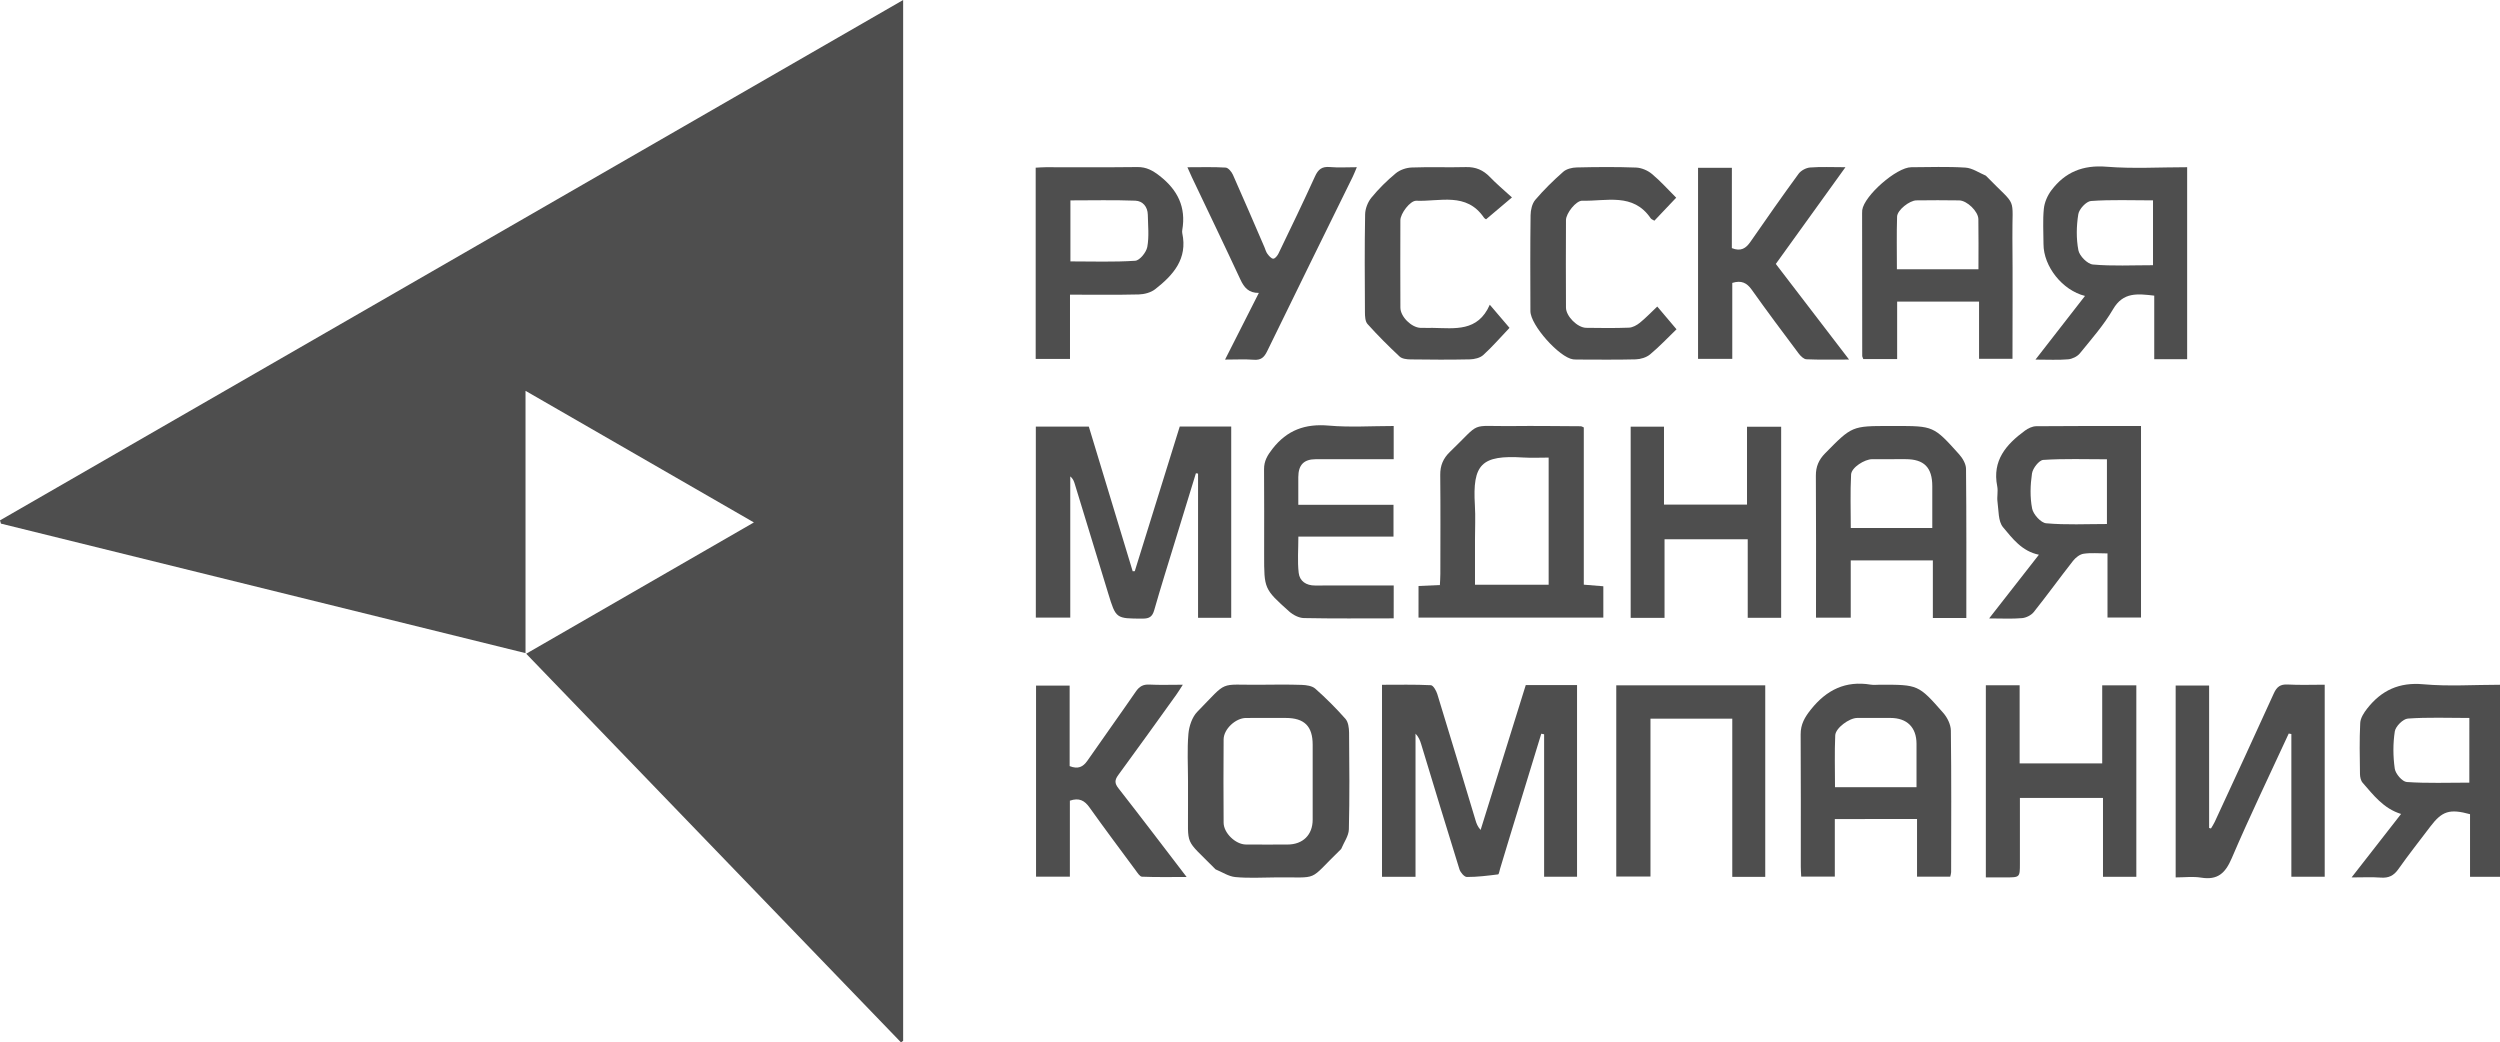
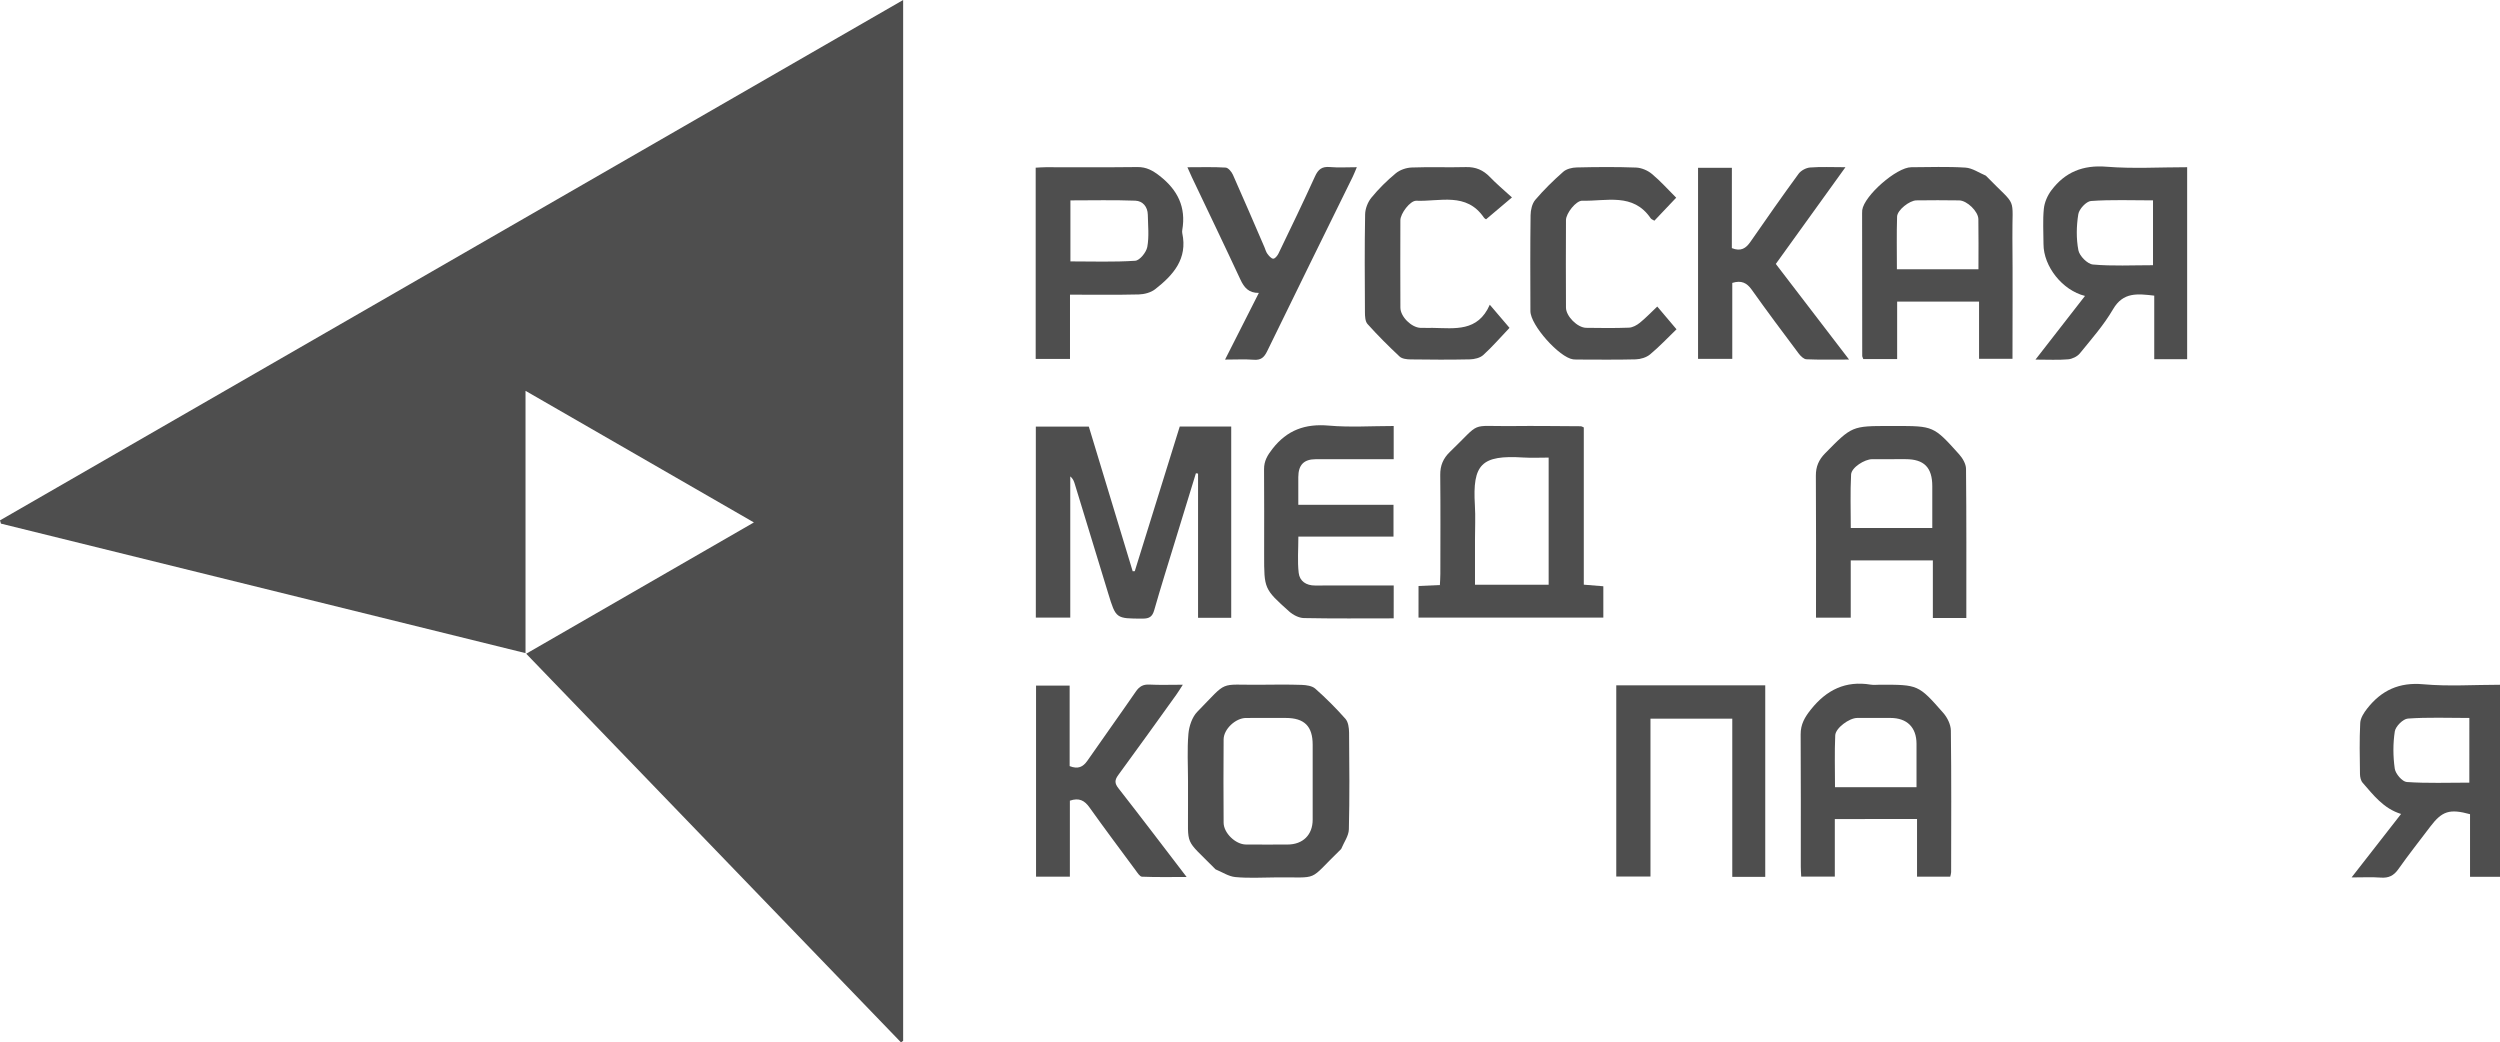
<svg xmlns="http://www.w3.org/2000/svg" id="Слой_1" x="0px" y="0px" viewBox="0 0 1196.43 498.85" style="enable-background:new 0 0 1196.43 498.85;" xml:space="preserve">
  <style type="text/css"> .st0{fill:#4E4E4E;} </style>
  <path d="M-553.65-982.14c85.86,0,171.71,0,257.57,0c0,0.43,0,0.85,0.01,1.28c-4.73,0-9.45,0-14.18,0c-78.64,0-157.28,0-235.93,0.01 c-2.49,0-4.98,0.14-7.47,0.21C-553.65-981.14-553.65-981.64-553.65-982.14z" />
  <g>
    <path class="st0" d="M432.22,0c0,166.62,0,332.36,0,498.11c-0.34,0.25-0.69,0.5-1.03,0.74c-59.58-61.79-119.17-123.58-179.37-186 c36.37-20.97,72.24-41.65,108.97-62.83c-36.62-21.1-72.6-41.84-109.29-62.98c0,42.04,0,83.2,0,125.53 C167.36,291.8,83.91,271.19,0.45,250.59c-0.15-0.52-0.3-1.04-0.45-1.56C143.89,166.13,287.77,83.23,432.22,0z" />
    <path class="st0" d="M572.33,226.48c-3.34,10.88-6.68,21.75-10.01,32.63c-3.35,10.95-6.8,21.87-9.94,32.89 c-0.9,3.15-2.36,4.06-5.55,4.05c-12.78-0.03-12.77,0.08-16.49-12.13c-5.32-17.47-10.66-34.92-16-52.38 c-0.37-1.22-0.8-2.43-2.14-3.56c0,22.4,0,44.79,0,67.59c-5.83,0-11.02,0-16.48,0c0-30.48,0-60.81,0-91.42c8.46,0,16.72,0,25.36,0 c6.98,23.03,13.98,46.13,20.99,69.23c0.33-0.01,0.67-0.01,1-0.02c7.16-23.02,14.32-46.04,21.53-69.25c8.17,0,16.26,0,24.63,0 c0,30.56,0,60.89,0,91.54c-5.24,0-10.3,0-15.87,0c0-23.05,0-46.02,0-69C573.01,226.59,572.67,226.54,572.33,226.48z" />
-     <path class="st0" d="M737.61,351.14c-5.13,16.77-10.26,33.53-15.39,50.31c-1.45,4.76-2.87,9.53-4.32,14.3 c-0.29,0.95-0.53,2.66-0.96,2.71c-4.96,0.62-9.96,1.26-14.94,1.24c-1.22,0-3.07-2.17-3.55-3.68 c-6.23-19.96-12.26-39.98-18.35-59.99c-0.52-1.7-1.17-3.35-2.67-4.92c0,22.74,0,45.48,0,68.5c-5.65,0-10.7,0-16.04,0 c0-30.6,0-60.95,0-91.89c7.86,0,15.63-0.18,23.38,0.2c1.12,0.05,2.58,2.61,3.08,4.25c6.2,20.14,12.24,40.33,18.33,60.51 c0.43,1.42,0.91,2.83,2.4,4.51c7.19-23.08,14.38-46.16,21.6-69.32c8.23,0,16.18,0,24.55,0c0,30.47,0,60.93,0,91.71 c-5.1,0-10.16,0-15.76,0c0-22.81,0-45.5,0-68.18C738.52,351.31,738.07,351.23,737.61,351.14z" />
    <path class="st0" d="M678.87,280.44c3.4-0.15,6.51-0.3,10.22-0.46c0.08-1.79,0.22-3.53,0.22-5.28c0.02-15.8,0.11-31.6-0.05-47.4 c-0.05-4.5,1.41-7.94,4.63-11.04c15.58-14.98,8.77-12.12,29.76-12.36c10.99-0.13,21.97,0.04,32.96,0.09c0.29,0,0.58,0.24,1.35,0.57 c0,24.84,0,49.87,0,75.25c3.33,0.27,6.21,0.5,9.35,0.76c0,5.05,0,9.82,0,15.01c-29.42,0-58.78,0-88.45,0 C678.87,290.58,678.87,285.7,678.87,280.44z M705.89,279.84c12.27,0,23.66,0,35.25,0c0-20.34,0-40.33,0-60.85 c-4.26,0-8.22,0.21-12.16-0.04c-20.03-1.26-24.33,3.2-23.14,22.83c0.33,5.46,0.05,10.96,0.05,16.44 C705.89,265.32,705.89,272.42,705.89,279.84z" />
-     <path class="st0" d="M1095.32,351.06c-9.16,19.87-18.68,39.58-27.28,59.68c-3.07,7.17-6.74,10.55-14.64,9.27 c-3.87-0.63-7.92-0.11-12.19-0.11c0-30.77,0-61.12,0-91.84c5.12,0,10.32,0,16.01,0c0,22.85,0,45.51,0,68.18 c0.3,0.08,0.59,0.16,0.89,0.24c0.6-1.03,1.28-2.02,1.78-3.1c9.47-20.49,18.98-40.97,28.29-61.53c1.43-3.15,3.11-4.45,6.66-4.26 c5.78,0.32,11.59,0.09,17.7,0.09c0,30.82,0,61.28,0,91.91c-5.32,0-10.39,0-15.96,0c0-22.97,0-45.64,0-68.31 C1096.16,351.21,1095.74,351.14,1095.32,351.06z" />
    <path class="st0" d="M878.09,391.97c0,9.31,0,18.23,0,27.54c-5.39,0-10.44,0-16.08,0c-0.07-1.54-0.2-3.13-0.2-4.73 c-0.01-21.1,0.08-42.19-0.07-63.29c-0.04-4.86,1.98-8.29,4.93-11.98c7.47-9.37,16.59-13.85,28.62-11.86 c1.46,0.24,2.99,0.03,4.48,0.03c18.2,0,18.3-0.09,30.25,13.53c1.93,2.2,3.57,5.55,3.61,8.39c0.29,22.59,0.16,45.18,0.13,67.77 c0,0.63-0.24,1.26-0.42,2.19c-5.18,0-10.26,0-15.9,0c0-9.13,0-18.18,0-27.6C904.2,391.97,891.5,391.97,878.09,391.97z M917.19,376.73c0-7.23,0.01-14,0-20.78c-0.01-7.86-4.55-12.36-12.48-12.36c-5.33,0-10.65-0.02-15.98,0.01 c-3.68,0.02-10.29,4.78-10.44,8.32c-0.36,8.21-0.11,16.45-0.11,24.81C891.41,376.73,903.88,376.73,917.19,376.73z" />
    <path class="st0" d="M907.92,171.85c-5.98,0-11.08,0-16.2,0c-0.22-0.66-0.51-1.11-0.51-1.56c-0.04-22.76-0.05-45.51-0.06-68.27 c0-0.5,0-1,0.06-1.49c0.96-6.93,16.43-20.47,23.46-20.5c8.65-0.03,17.32-0.37,25.93,0.18c3.31,0.21,6.5,2.49,9.73,3.84 c0.14,0.06,0.24,0.22,0.36,0.34c15.08,15.49,12.2,8.63,12.39,29.65c0.18,19.09,0.04,38.18,0.04,57.66c-5.31,0-10.37,0-16,0 c0-8.85,0-17.89,0-27.36c-13.23,0-25.91,0-39.2,0C907.92,153.23,907.92,162.27,907.92,171.85z M946.83,128.85 c0-8.4,0.1-16.19-0.04-23.98c-0.07-3.73-5.43-8.9-9.2-8.97c-6.82-0.12-13.63-0.09-20.45-0.01c-3.28,0.03-9.15,4.62-9.25,7.76 c-0.27,8.37-0.09,16.76-0.09,25.2C921.09,128.85,933.67,128.85,946.83,128.85z" />
    <path class="st0" d="M568.55,373.64c0-7.48-0.45-15,0.19-22.42c0.32-3.67,1.77-8.05,4.26-10.59c15.08-15.39,9.84-12.73,29.99-12.93 c6.65-0.07,13.32-0.15,19.96,0.07c2.22,0.08,4.98,0.45,6.51,1.81c5.09,4.5,9.93,9.34,14.43,14.43c1.35,1.53,1.71,4.32,1.74,6.54 c0.14,15.45,0.28,30.92-0.1,46.36c-0.08,3.14-2.38,6.23-3.66,9.35c-0.06,0.14-0.23,0.24-0.34,0.36 c-16.2,15.7-9.26,13.03-31.38,13.29c-6.32,0.07-12.68,0.42-18.95-0.17c-3.23-0.3-6.29-2.38-9.42-3.67 c-0.14-0.06-0.24-0.22-0.36-0.34c-14.82-15.01-12.73-10.06-12.87-30.11C568.52,381.61,568.55,377.63,568.55,373.64z M628.21,373.86 c0-5.82,0-11.64,0-17.45c0-8.88-3.98-12.82-12.94-12.82c-6.32,0-12.65-0.02-18.97,0.01c-4.97,0.02-10.67,5.32-10.71,10.24 c-0.1,13.3-0.09,26.6,0,39.89c0.03,4.92,5.7,10.38,10.63,10.43c6.66,0.06,13.31,0.03,19.97,0.01c7.34-0.01,12.01-4.63,12.02-11.86 C628.21,386.16,628.2,380.01,628.21,373.86z" />
-     <path class="st0" d="M951.94,295.96c8.4-10.74,16.02-20.5,23.82-30.48c-8.17-1.67-12.66-7.8-17.16-13.16 c-2.37-2.82-2.06-7.99-2.65-12.14c-0.34-2.44,0.35-5.06-0.13-7.45c-2.48-12.36,4.3-20.05,13.24-26.62 c1.52-1.12,3.58-2.11,5.41-2.13c16.61-0.16,33.21-0.1,50.16-0.1c0,30.61,0,60.92,0,91.65c-5.08,0-10.25,0-16.04,0 c0-10.17,0-20.21,0-30.68c-4.23,0-7.91-0.38-11.46,0.16c-1.82,0.27-3.81,1.85-5.02,3.39c-6.36,8.1-12.39,16.46-18.81,24.51 c-1.22,1.53-3.64,2.74-5.61,2.91C962.92,296.25,958.08,295.96,951.94,295.96z M1008.32,250.78c0-10.42,0-20.45,0-30.98 c-10.32,0-20.43-0.36-30.46,0.3c-2.02,0.13-5.03,4-5.4,6.46c-0.82,5.52-1.01,11.39,0.06,16.82c0.55,2.79,4.19,6.83,6.72,7.05 C988.76,251.28,998.41,250.78,1008.32,250.78z" />
    <path class="st0" d="M1046.71,171.9c-5.28,0-10.22,0-15.75,0c0-10.1,0-20.13,0-30.42c-8.02-0.9-14.85-1.84-19.74,6.55 c-4.4,7.55-10.31,14.25-15.86,21.08c-1.23,1.51-3.65,2.68-5.62,2.85c-4.76,0.41-9.57,0.13-15.62,0.13 c8.3-10.67,15.95-20.52,23.7-30.47c-10.82-2.67-19.86-14.12-19.86-24.82c0-5.65-0.41-11.34,0.17-16.93 c0.31-3.05,1.75-6.33,3.61-8.8c6.54-8.69,15.07-12.2,26.34-11.29c12.69,1.03,25.53,0.24,38.63,0.24 C1046.71,110.73,1046.71,141.04,1046.71,171.9z M1030.37,126.92c0-10.67,0-20.67,0-31.03c-10.14,0-19.95-0.4-29.67,0.3 c-2.26,0.16-5.68,3.84-6.08,6.3c-0.91,5.65-1.04,11.7,0.04,17.29c0.53,2.72,4.34,6.58,6.95,6.81 C1010.99,127.42,1020.48,126.92,1030.37,126.92z" />
    <path class="st0" d="M941.03,295.75c-5.53,0-10.47,0-16.02,0c0-9.07,0-18.12,0-27.57c-13.3,0-26.01,0-39.3,0 c0,8.91,0,17.98,0,27.41c-5.64,0-10.73,0-16.62,0c0-1.45,0-3.02,0-4.6c0-21.12,0.08-42.24-0.07-63.36 c-0.03-4.33,1.42-7.61,4.39-10.64c12.86-13.08,12.82-13.12,30.97-13.12c0.83,0,1.66,0,2.5,0c18.42,0,18.48-0.06,30.72,13.57 c1.66,1.85,3.26,4.59,3.28,6.93C941.12,247.96,941.03,271.56,941.03,295.75z M924.74,252.68c0-6.82,0-13.41,0-20 c0-8.97-3.93-12.94-12.81-12.94c-5.32,0-10.63-0.02-15.95,0.01c-3.64,0.02-9.92,3.97-10.1,7.32c-0.44,8.5-0.15,17.05-0.15,25.61 C898.97,252.68,911.55,252.68,924.74,252.68z" />
    <path class="st0" d="M1125.4,419.91c8.48-10.87,16.01-20.53,23.69-30.37c-8.46-2.61-13.22-9.05-18.39-14.93 c-0.89-1.01-1.27-2.78-1.28-4.2c-0.11-8.15-0.3-16.31,0.12-24.43c0.12-2.37,1.78-4.93,3.35-6.92c6.79-8.65,15.25-12.64,26.81-11.59 c12.04,1.09,24.25,0.24,36.74,0.24c0,30.77,0,61.25,0,91.9c-4.77,0-9.34,0-14.35,0c0-10.23,0-20.16,0-29.96 c-9.8-2.68-13.38-1.51-19.06,5.99c-5.12,6.76-10.38,13.43-15.27,20.35c-2.18,3.08-4.62,4.28-8.34,4.01 C1135.17,419.67,1130.89,419.91,1125.4,419.91z M1181.76,343.6c-10.18,0-19.84-0.4-29.43,0.29c-2.31,0.17-5.86,3.72-6.24,6.12 c-0.91,5.84-0.87,12.01-0.02,17.87c0.36,2.45,3.61,6.23,5.75,6.37c9.88,0.68,19.83,0.3,29.93,0.3 C1181.76,364.06,1181.76,354.15,1181.76,343.6z" />
-     <path class="st0" d="M1022.39,419.61c-5.28,0-10.36,0-15.96,0c0-12.58,0-24.98,0-37.74c-13.38,0-26.25,0-39.76,0 c0,10.49,0,20.91,0,31.32c0,6.7,0,6.7-6.72,6.71c-3.11,0-6.22,0-9.58,0c0-30.99,0-61.33,0-91.94c5.34,0,10.44,0,16.17,0 c0,12.37,0,24.74,0,37.37c13.37,0,26.12,0,39.52,0c0-12.35,0-24.7,0-37.34c5.74,0,10.83,0,16.33,0 C1022.39,358.39,1022.39,388.85,1022.39,419.61z" />
-     <path class="st0" d="M796.34,241.48c13.79,0,26.54,0,39.73,0c0-12.48,0-24.7,0-37.27c5.64,0,10.84,0,16.34,0 c0,30.47,0,60.8,0,91.44c-5.34,0-10.43,0-16,0c0-12.39,0-24.78,0-37.57c-13.34,0-26.21,0-39.81,0c0,12.36,0,24.85,0,37.61 c-5.79,0-10.86,0-16.21,0c0-30.52,0-60.85,0-91.5c5.13,0,10.19,0,15.95,0C796.34,216.5,796.34,228.84,796.34,241.48z" />
    <path class="st0" d="M844.8,419.63c-5.41,0-10.35,0-15.78,0c0-25.29,0-50.31,0-75.69c-13.19,0-25.89,0-39.15,0 c0,25.1,0,50.11,0,75.54c-5.73,0-10.91,0-16.37,0c0-30.54,0-60.87,0-91.5c23.77,0,47.33,0,71.3,0 C844.8,358.39,844.8,388.85,844.8,419.63z" />
    <path class="st0" d="M495.65,171.79c0-30.55,0-60.74,0-91.54c1.6-0.08,3.18-0.22,4.76-0.22c14.64-0.02,29.28,0.1,43.92-0.08 c4.32-0.05,7.35,1.65,10.68,4.25c8.62,6.73,12.68,14.98,10.79,25.9c-0.08,0.48-0.1,1.01,0,1.49c2.64,12.31-4.35,20.1-13,26.84 c-2.03,1.58-5.13,2.41-7.77,2.48c-10.78,0.27-21.56,0.11-32.96,0.11c0,10.42,0,20.45,0,30.76 C506.37,171.79,501.28,171.79,495.65,171.79z M512.27,125.1c10.51,0,20.8,0.38,31.02-0.31c2.15-0.15,5.29-4.03,5.77-6.6 c0.92-4.98,0.34-10.26,0.25-15.41c-0.07-3.86-2.46-6.61-5.97-6.74c-10.25-0.39-20.53-0.14-31.07-0.14 C512.27,105.83,512.27,115.2,512.27,125.1z" />
    <path class="st0" d="M828.81,118.75c4.4,1.75,6.77,0.04,8.9-3.02c7.57-10.93,15.19-21.83,23.04-32.56c1.14-1.55,3.57-2.86,5.5-3.01 c5.24-0.41,10.54-0.14,16.93-0.14c-11.42,15.86-22.24,30.89-33.33,46.29c11.48,14.98,22.92,29.91,35.06,45.76 c-7.6,0-14.03,0.15-20.43-0.13c-1.28-0.06-2.78-1.56-3.68-2.76c-7.58-10.11-15.15-20.22-22.46-30.52 c-2.36-3.32-4.96-4.62-9.32-3.27c0,11.88,0,23.94,0,36.35c-5.71,0-10.91,0-16.38,0c0-30.54,0-60.86,0-91.45c5.39,0,10.48,0,16.19,0 C828.81,93.22,828.81,106.09,828.81,118.75z" />
    <path class="st0" d="M512.01,383.18c0,11.92,0,23.98,0,36.38c-5.64,0-10.72,0-16.19,0c0-30.37,0-60.71,0-91.46 c5.07,0,10.28,0,16.08,0c0,12.85,0,25.75,0,38.54c4.03,1.59,6.41,0.41,8.49-2.58c7.67-11.06,15.54-21.99,23.17-33.08 c1.69-2.46,3.5-3.52,6.52-3.36c4.97,0.26,9.97,0.07,15.99,0.07c-1.29,1.98-2.15,3.42-3.12,4.77c-9.22,12.82-18.4,25.68-27.75,38.4 c-1.77,2.41-1.86,3.95,0.05,6.38c10.74,13.74,21.27,27.63,32.63,42.46c-7.73,0-14.56,0.14-21.36-0.14 c-1.06-0.04-2.16-1.88-3.03-3.04c-7.42-10.02-14.89-20.01-22.13-30.16C519.02,383.09,516.45,381.67,512.01,383.18z" />
    <path class="st0" d="M666.98,295.93c-14.7,0-28.85,0.15-42.98-0.14c-2.37-0.05-5.16-1.48-6.99-3.12 c-12.1-10.82-12.03-10.9-12.03-27.23c0-13.63,0.07-27.27-0.04-40.9c-0.03-3.93,1.63-6.66,4.01-9.72 c6.99-8.99,15.66-12.13,26.94-11.14c10.2,0.9,20.55,0.19,31.09,0.19c0,5.35,0,10.26,0,15.88c-4.97,0-9.9,0-14.83,0 c-7.49,0-14.98-0.03-22.47,0.01c-5.71,0.03-8.32,2.72-8.35,8.55c-0.02,4.29,0,8.57,0,13.27c15.37,0,30.28,0,45.56,0 c0,5.13,0,9.86,0,15.21c-14.91,0-29.94,0-45.53,0c0,6.21-0.48,11.86,0.16,17.39c0.46,3.93,3.57,6.06,7.86,6.03 c10.65-0.06,21.31-0.02,31.96-0.02c1.8,0,3.6,0,5.65,0C666.98,285.61,666.98,290.5,666.98,295.93z" />
    <path class="st0" d="M802.18,94.61c-3.73,3.93-7.04,7.42-10.44,11.01c-0.71-0.45-1.43-0.67-1.76-1.15 c-8.43-12.39-21.24-8.09-32.74-8.42c-3.01-0.08-7.8,6.07-7.81,9.26c-0.06,13.97-0.08,27.94,0,41.9c0.02,4.17,5.52,9.62,9.67,9.68 c6.82,0.1,13.66,0.18,20.47-0.08c1.77-0.07,3.74-1.16,5.18-2.32c2.82-2.27,5.34-4.93,8.37-7.79c3.08,3.64,5.94,7.02,9.21,10.89 c-4.29,4.14-8.25,8.37-12.68,12.04c-1.75,1.45-4.52,2.28-6.85,2.35c-9.48,0.25-18.98,0.1-28.46,0.09c-0.5,0-1-0.02-1.49-0.09 c-6.61-0.89-20.42-16.37-20.44-23.07c-0.05-15.3-0.12-30.6,0.08-45.89c0.03-2.5,0.71-5.56,2.25-7.37 c4.08-4.8,8.63-9.24,13.36-13.42c1.56-1.38,4.22-2.04,6.4-2.09c9.48-0.22,18.98-0.31,28.46,0.05c2.58,0.1,5.55,1.36,7.56,3.03 C794.59,86.57,798.14,90.59,802.18,94.61z" />
    <path class="st0" d="M723.58,94.48c-4.67,3.95-8.33,7.05-12.36,10.45c0.14,0.1-0.67-0.23-1.09-0.84 c-8.38-12.25-21.05-7.56-32.32-8.02c-2.96-0.12-7.62,6.16-7.63,9.31c-0.04,13.96-0.06,27.91,0.01,41.87 c0.02,4.29,5.28,9.48,9.58,9.65c1.99,0.08,3.99-0.01,5.99,0.02c10.46,0.16,21.5,2,27.21-11.09c3.8,4.46,6.66,7.82,9.44,11.07 c-4.3,4.53-8.19,9.03-12.57,13.01c-1.53,1.39-4.24,2.02-6.43,2.07c-9.48,0.21-18.96,0.15-28.44,0.02c-1.75-0.02-4-0.29-5.16-1.37 c-5.32-4.98-10.49-10.15-15.36-15.57c-1.13-1.26-1.22-3.74-1.23-5.66c-0.09-15.62-0.2-31.24,0.09-46.85c0.05-2.72,1.3-5.89,3.04-8 c3.46-4.22,7.41-8.13,11.62-11.61c1.98-1.64,5.01-2.68,7.62-2.78c8.64-0.34,17.3,0.04,25.94-0.2c4.7-0.13,8.3,1.42,11.51,4.76 C716.11,87.94,719.57,90.81,723.58,94.48z" />
    <path class="st0" d="M649.34,80.02c-0.78,1.82-1.28,3.18-1.91,4.47c-13.68,27.86-27.43,55.69-41.01,83.61 c-1.43,2.94-2.97,4.33-6.38,4.07c-4.28-0.33-8.59-0.08-13.76-0.08c5.54-10.94,10.76-21.23,16.17-31.91 c-4.86,0.07-7.06-2.59-8.82-6.39c-7.63-16.4-15.49-32.7-23.26-49.04c-0.63-1.32-1.19-2.66-2.11-4.71c6.5,0,12.42-0.2,18.3,0.16 c1.25,0.08,2.84,1.99,3.47,3.41c5.14,11.52,10.09,23.12,15.1,34.69c0.46,1.07,0.74,2.27,1.42,3.17c0.74,0.98,1.83,2.31,2.79,2.33 c0.85,0.01,2.01-1.44,2.52-2.49c5.91-12.26,11.84-24.52,17.47-36.91c1.53-3.37,3.34-4.79,7.09-4.46 C640.51,80.3,644.66,80.02,649.34,80.02z" />
  </g>
</svg>